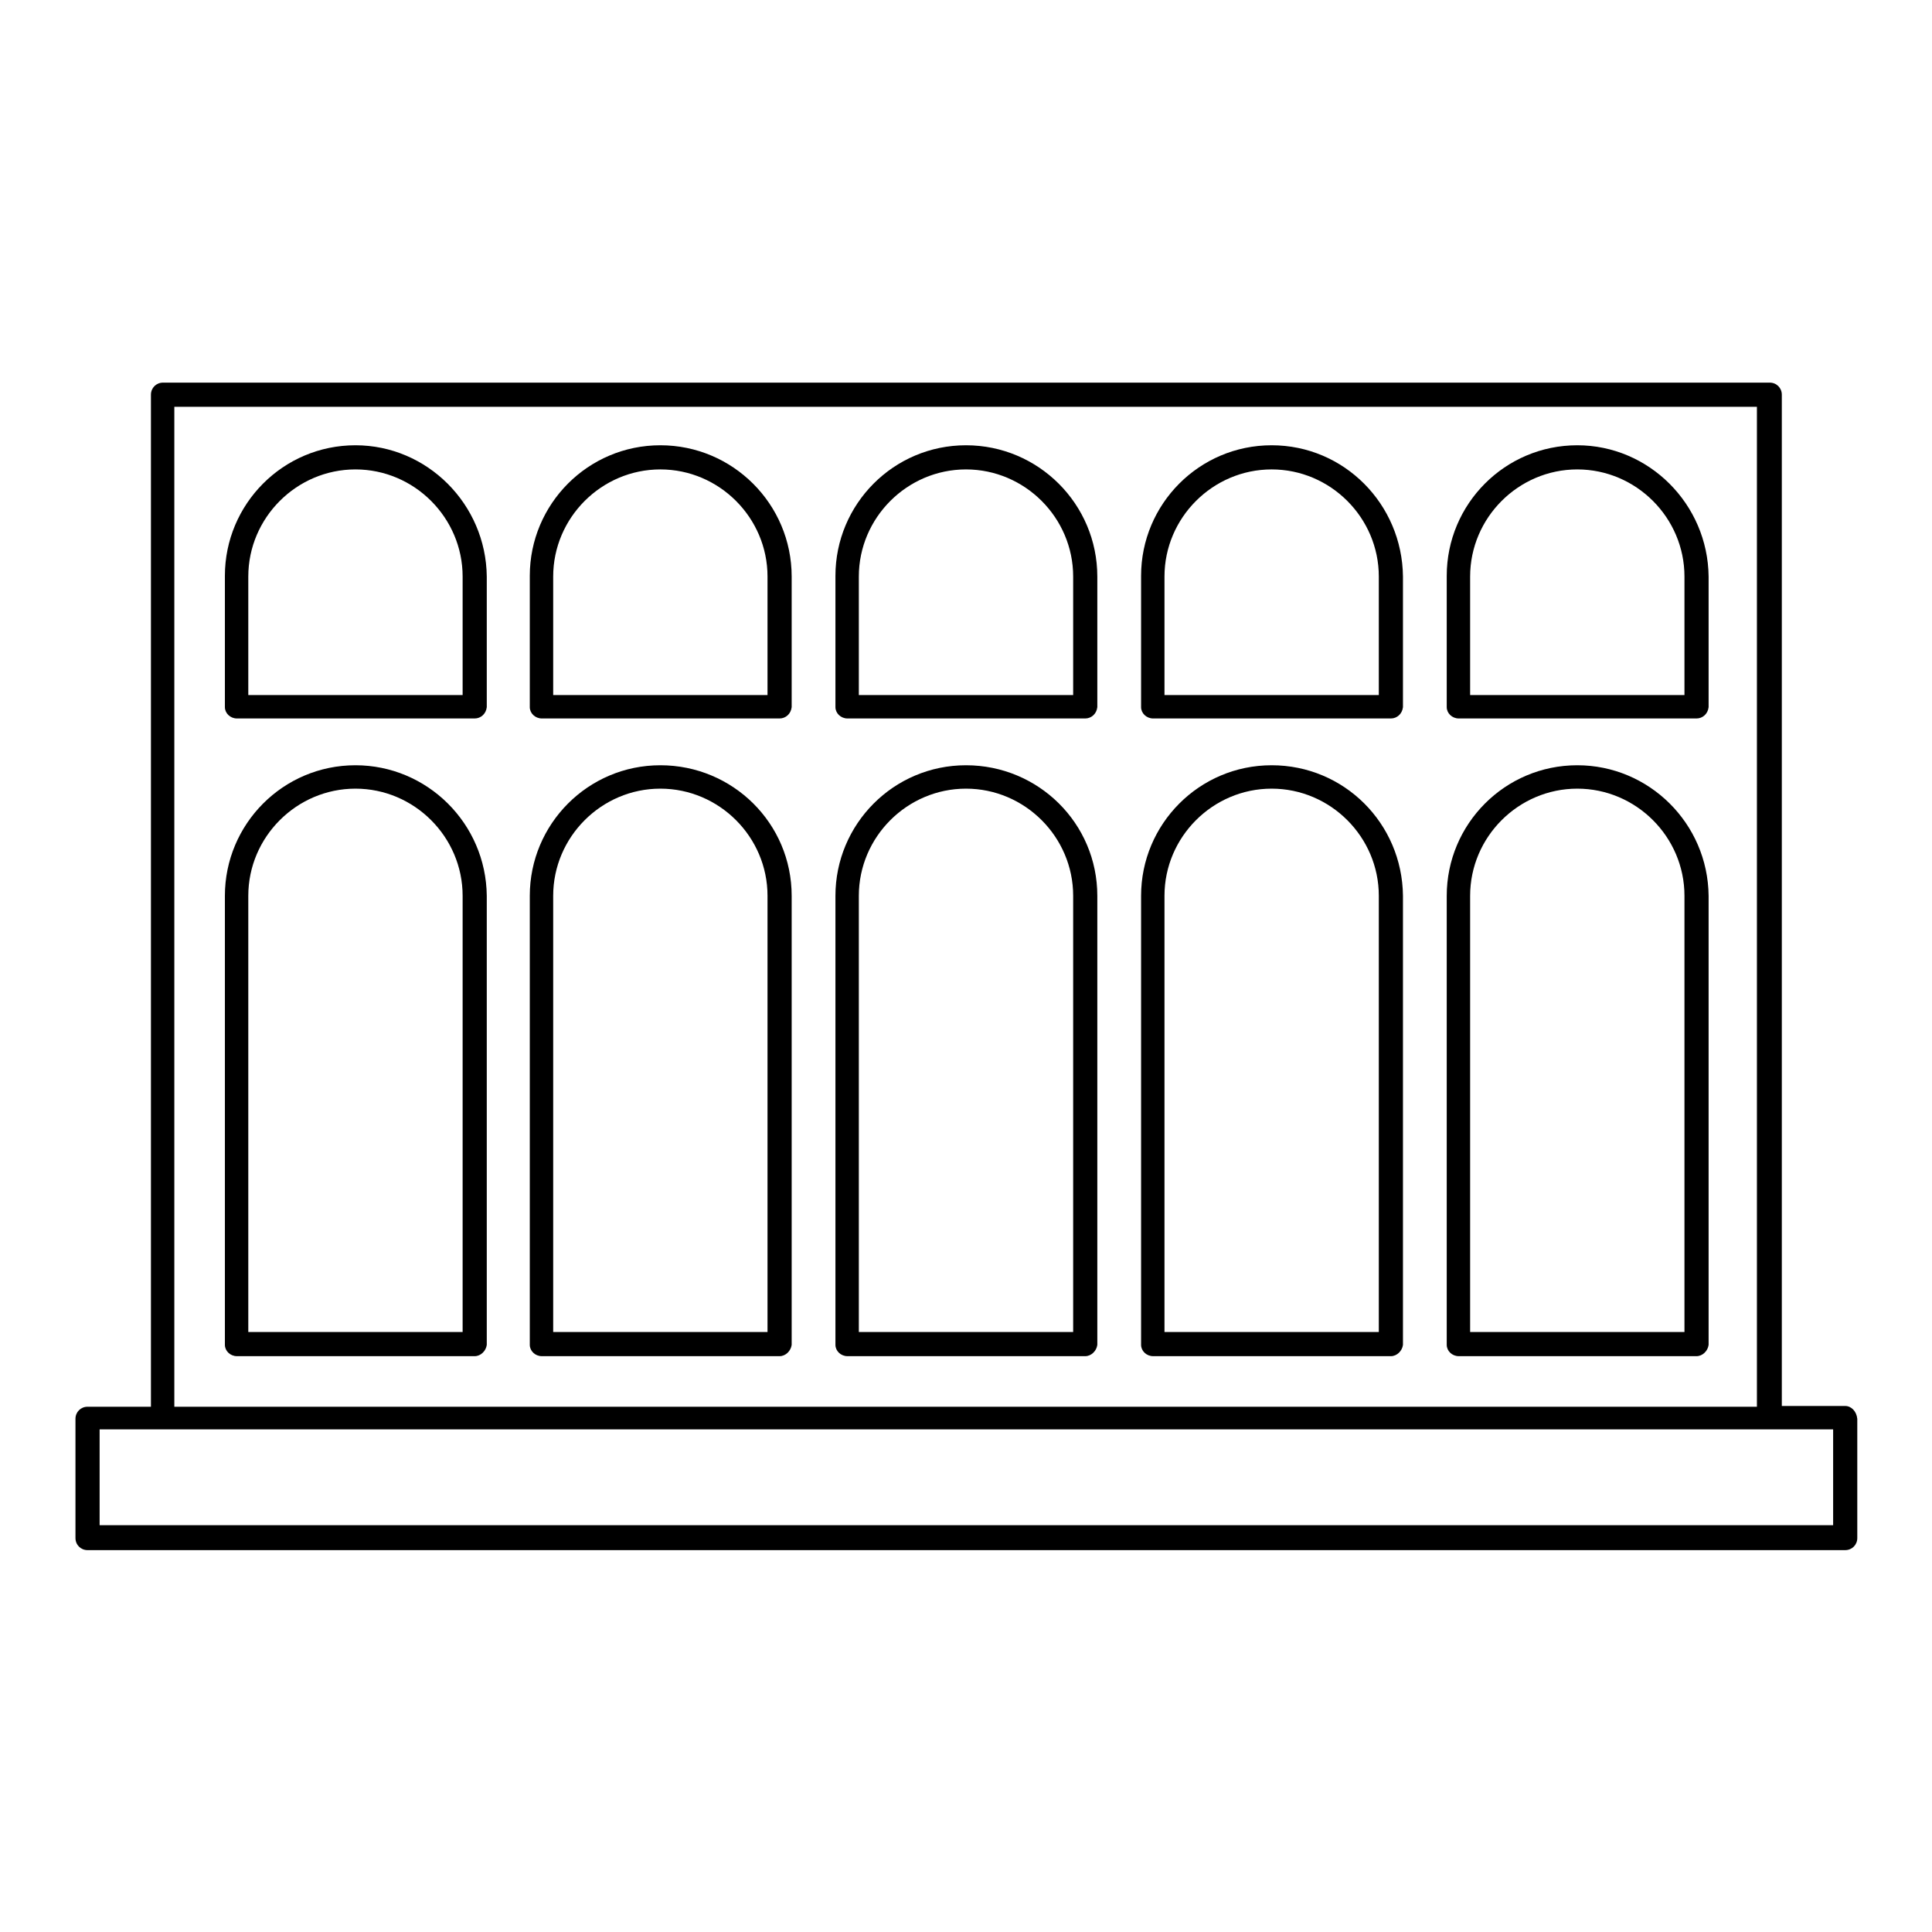
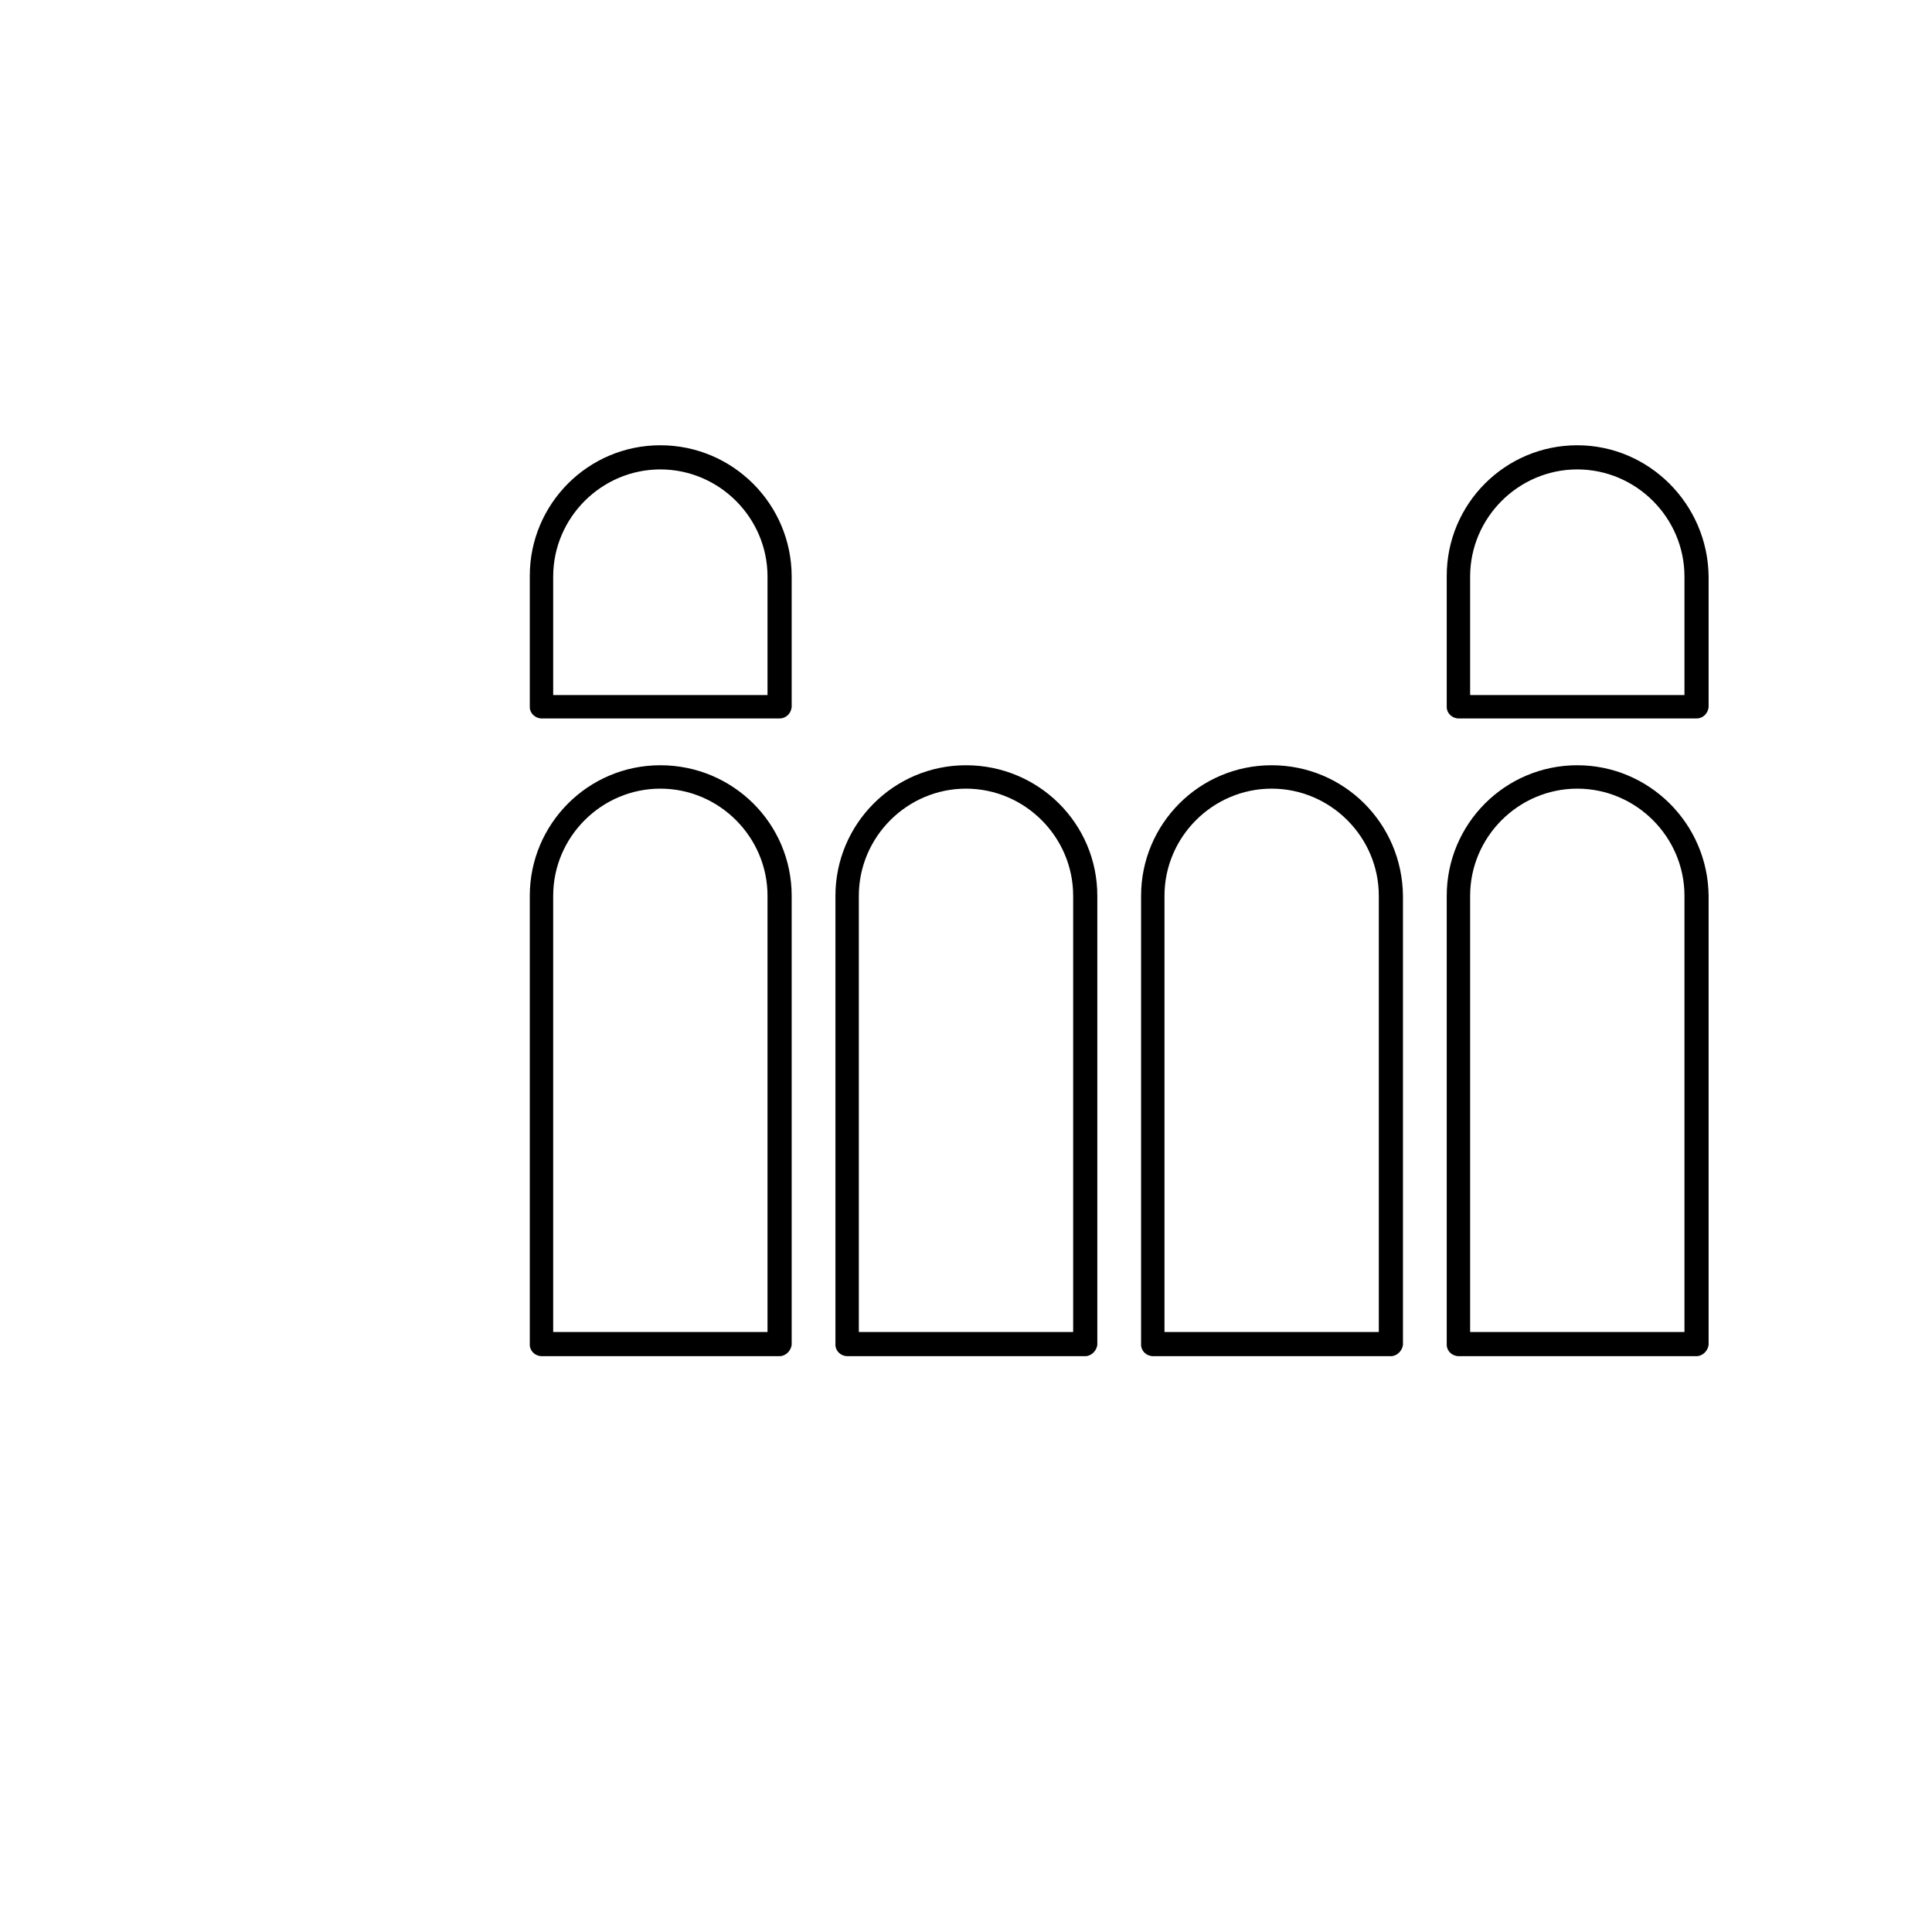
<svg xmlns="http://www.w3.org/2000/svg" version="1.1" x="0px" y="0px" viewBox="0 0 256 256" enable-background="new 0 0 256 256" xml:space="preserve">
  <g>
    <g>
      <g>
        <g>
-           <path fill="#000000" d="M47.1,101.4c-9.6,0-17.3,7.8-17.3,17.3V177c0,0.4,0,0.7,0,1.2c0,0.8,0.7,1.5,1.6,1.5h31.5c0.8,0,1.5-0.7,1.6-1.5c0-0.4,0-0.8,0-1.2v-58.3C64.4,109.1,56.6,101.4,47.1,101.4z M61.3,176.5H32.9v-57.8c0-7.8,6.4-14.2,14.2-14.2c7.8,0,14.2,6.4,14.2,14.2L61.3,176.5L61.3,176.5z" />
          <path fill="#000000" d="M87.5,101.4c-9.6,0-17.3,7.8-17.3,17.3V177c0,0.4,0,0.7,0,1.2c0,0.8,0.7,1.5,1.6,1.5h31.5c0.8,0,1.5-0.7,1.6-1.5c0-0.4,0-0.8,0-1.2v-58.3C104.9,109.1,97.1,101.4,87.5,101.4z M101.7,176.5H73.3v-57.8c0-7.8,6.4-14.2,14.2-14.2s14.2,6.4,14.2,14.2L101.7,176.5L101.7,176.5z" />
          <path fill="#000000" d="M128,101.4c-9.6,0-17.3,7.8-17.3,17.3V177c0,0.4,0,0.7,0,1.2c0,0.8,0.7,1.5,1.6,1.5h31.5c0.8,0,1.5-0.7,1.6-1.5c0-0.4,0-0.8,0-1.2v-58.3C145.4,109.1,137.6,101.4,128,101.4z M142.2,176.5h-28.4v-57.8c0-7.8,6.4-14.2,14.2-14.2s14.2,6.4,14.2,14.2V176.5L142.2,176.5z" />
          <path fill="#000000" d="M168.5,101.4c-9.6,0-17.3,7.8-17.3,17.3V177c0,0.4,0,0.7,0,1.2c0,0.8,0.7,1.5,1.6,1.5h31.5c0.8,0,1.5-0.7,1.6-1.5c0-0.4,0-0.8,0-1.2v-58.3C185.8,109.1,178.1,101.4,168.5,101.4z M182.7,176.5h-28.4v-57.8c0-7.8,6.4-14.2,14.2-14.2c7.8,0,14.2,6.4,14.2,14.2L182.7,176.5L182.7,176.5z" />
          <path fill="#000000" d="M209,101.4c-9.6,0-17.3,7.8-17.3,17.3V177c0,0.4,0,0.7,0,1.2c0,0.8,0.7,1.5,1.6,1.5h31.5c0.8,0,1.5-0.7,1.6-1.5c0-0.4,0-0.8,0-1.2v-58.3C226.3,109.1,218.5,101.4,209,101.4z M223.2,176.5h-28.4v-57.8c0-7.8,6.4-14.2,14.2-14.2s14.2,6.4,14.2,14.2L223.2,176.5L223.2,176.5z" />
-           <path fill="#000000" d="M47.1,59c-9.6,0-17.3,7.8-17.3,17.3v16.2c0,0.4,0,0.7,0,1.2c0,0.8,0.7,1.5,1.6,1.5h31.5c0.8,0,1.5-0.6,1.6-1.5c0-0.4,0-0.8,0-1.2V76.4C64.4,66.8,56.6,59,47.1,59z M61.3,92.1H32.9V76.4c0-7.8,6.4-14.2,14.2-14.2c7.8,0,14.2,6.4,14.2,14.2L61.3,92.1L61.3,92.1z" />
          <path fill="#000000" d="M87.5,59c-9.6,0-17.3,7.8-17.3,17.3v16.2c0,0.4,0,0.7,0,1.2c0,0.8,0.7,1.5,1.6,1.5h31.5c0.8,0,1.5-0.6,1.6-1.5c0-0.4,0-0.8,0-1.2V76.4C104.9,66.8,97.1,59,87.5,59z M101.7,92.1H73.3V76.4c0-7.8,6.4-14.2,14.2-14.2s14.2,6.4,14.2,14.2L101.7,92.1L101.7,92.1z" />
-           <path fill="#000000" d="M128,59c-9.6,0-17.3,7.8-17.3,17.3v16.2c0,0.4,0,0.7,0,1.2c0,0.8,0.7,1.5,1.6,1.5h31.5c0.8,0,1.5-0.6,1.6-1.5c0-0.4,0-0.8,0-1.2V76.4C145.4,66.8,137.6,59,128,59z M142.2,92.1h-28.4V76.4c0-7.8,6.4-14.2,14.2-14.2s14.2,6.4,14.2,14.2V92.1L142.2,92.1z" />
-           <path fill="#000000" d="M168.5,59c-9.6,0-17.3,7.8-17.3,17.3v16.2c0,0.4,0,0.7,0,1.2c0,0.8,0.7,1.5,1.6,1.5h31.5c0.8,0,1.5-0.6,1.6-1.5c0-0.4,0-0.8,0-1.2V76.4C185.8,66.8,178.1,59,168.5,59z M182.7,92.1h-28.4V76.4c0-7.8,6.4-14.2,14.2-14.2c7.8,0,14.2,6.4,14.2,14.2L182.7,92.1L182.7,92.1z" />
          <path fill="#000000" d="M209,59c-9.6,0-17.3,7.8-17.3,17.3v16.2c0,0.4,0,0.7,0,1.2c0,0.8,0.7,1.5,1.6,1.5h31.5c0.8,0,1.5-0.6,1.6-1.5c0-0.4,0-0.8,0-1.2V76.4C226.3,66.8,218.5,59,209,59z M223.2,92.1h-28.4V76.4c0-7.8,6.4-14.2,14.2-14.2s14.2,6.4,14.2,14.2L223.2,92.1L223.2,92.1z" />
-           <path fill="#000000" d="M244.5,186.3h-8.4V52.3c0-0.9-0.7-1.6-1.6-1.6H21.6c-0.9,0-1.6,0.7-1.6,1.6v134.1h-8.4c-0.9,0-1.6,0.7-1.6,1.6v15.8c0,0.9,0.7,1.6,1.6,1.6h232.9c0.9,0,1.6-0.7,1.6-1.6v-15.8C246,187,245.3,186.3,244.5,186.3z M23.1,53.9h209.7v132.5H23.1V53.9z M242.9,202.1H13.2v-12.7h8.4h212.9h8.4V202.1L242.9,202.1z" />
        </g>
      </g>
      <g />
      <g />
      <g />
      <g />
      <g />
      <g />
      <g />
      <g />
      <g />
      <g />
      <g />
      <g />
      <g />
      <g />
      <g />
    </g>
  </g>
</svg>